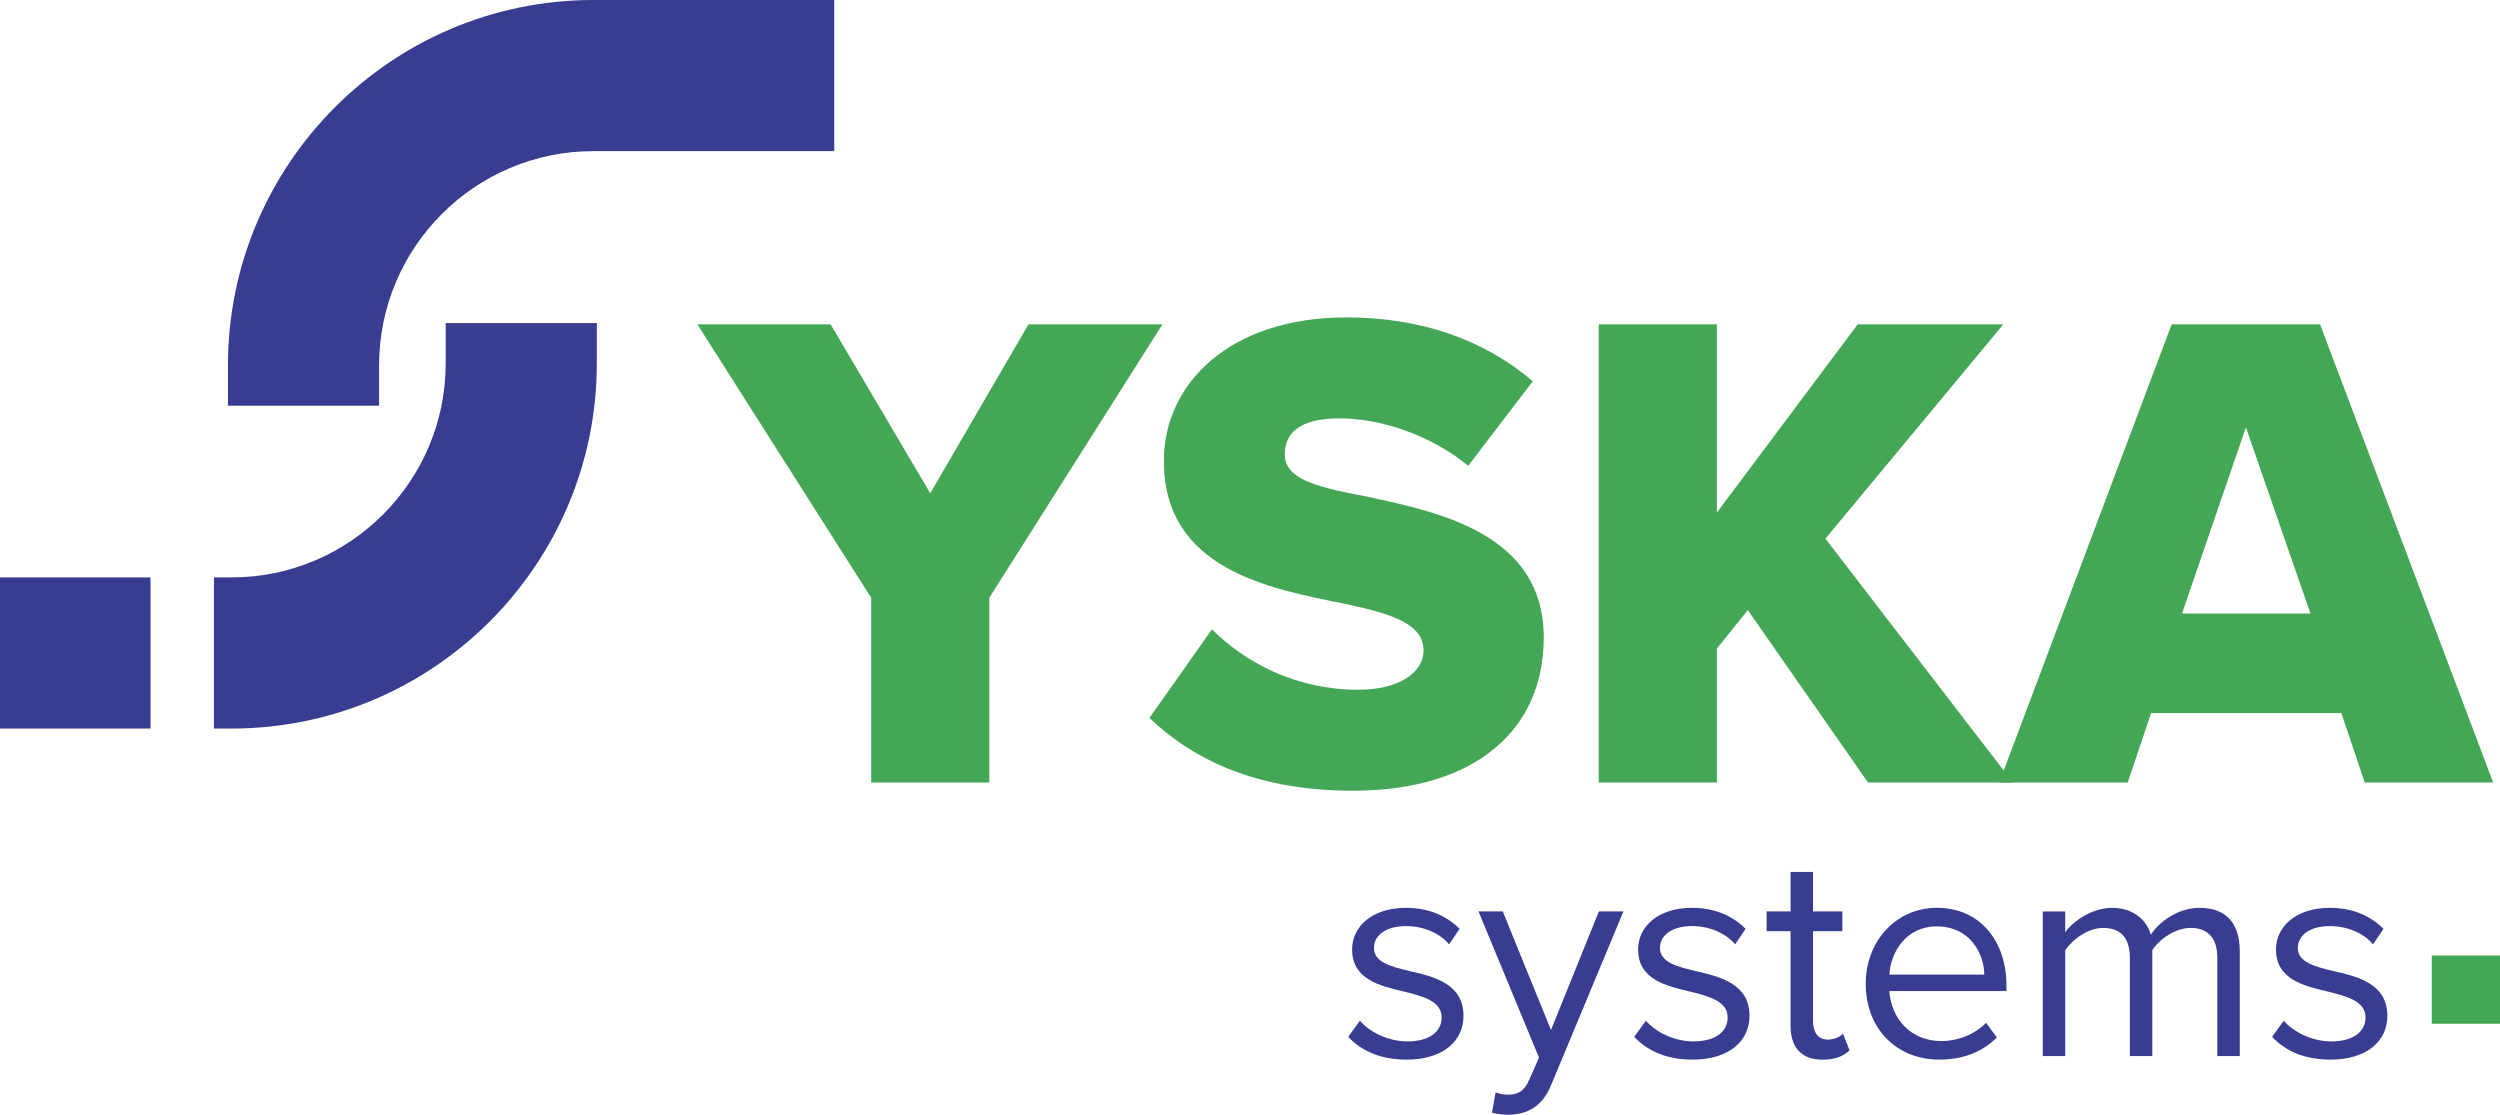
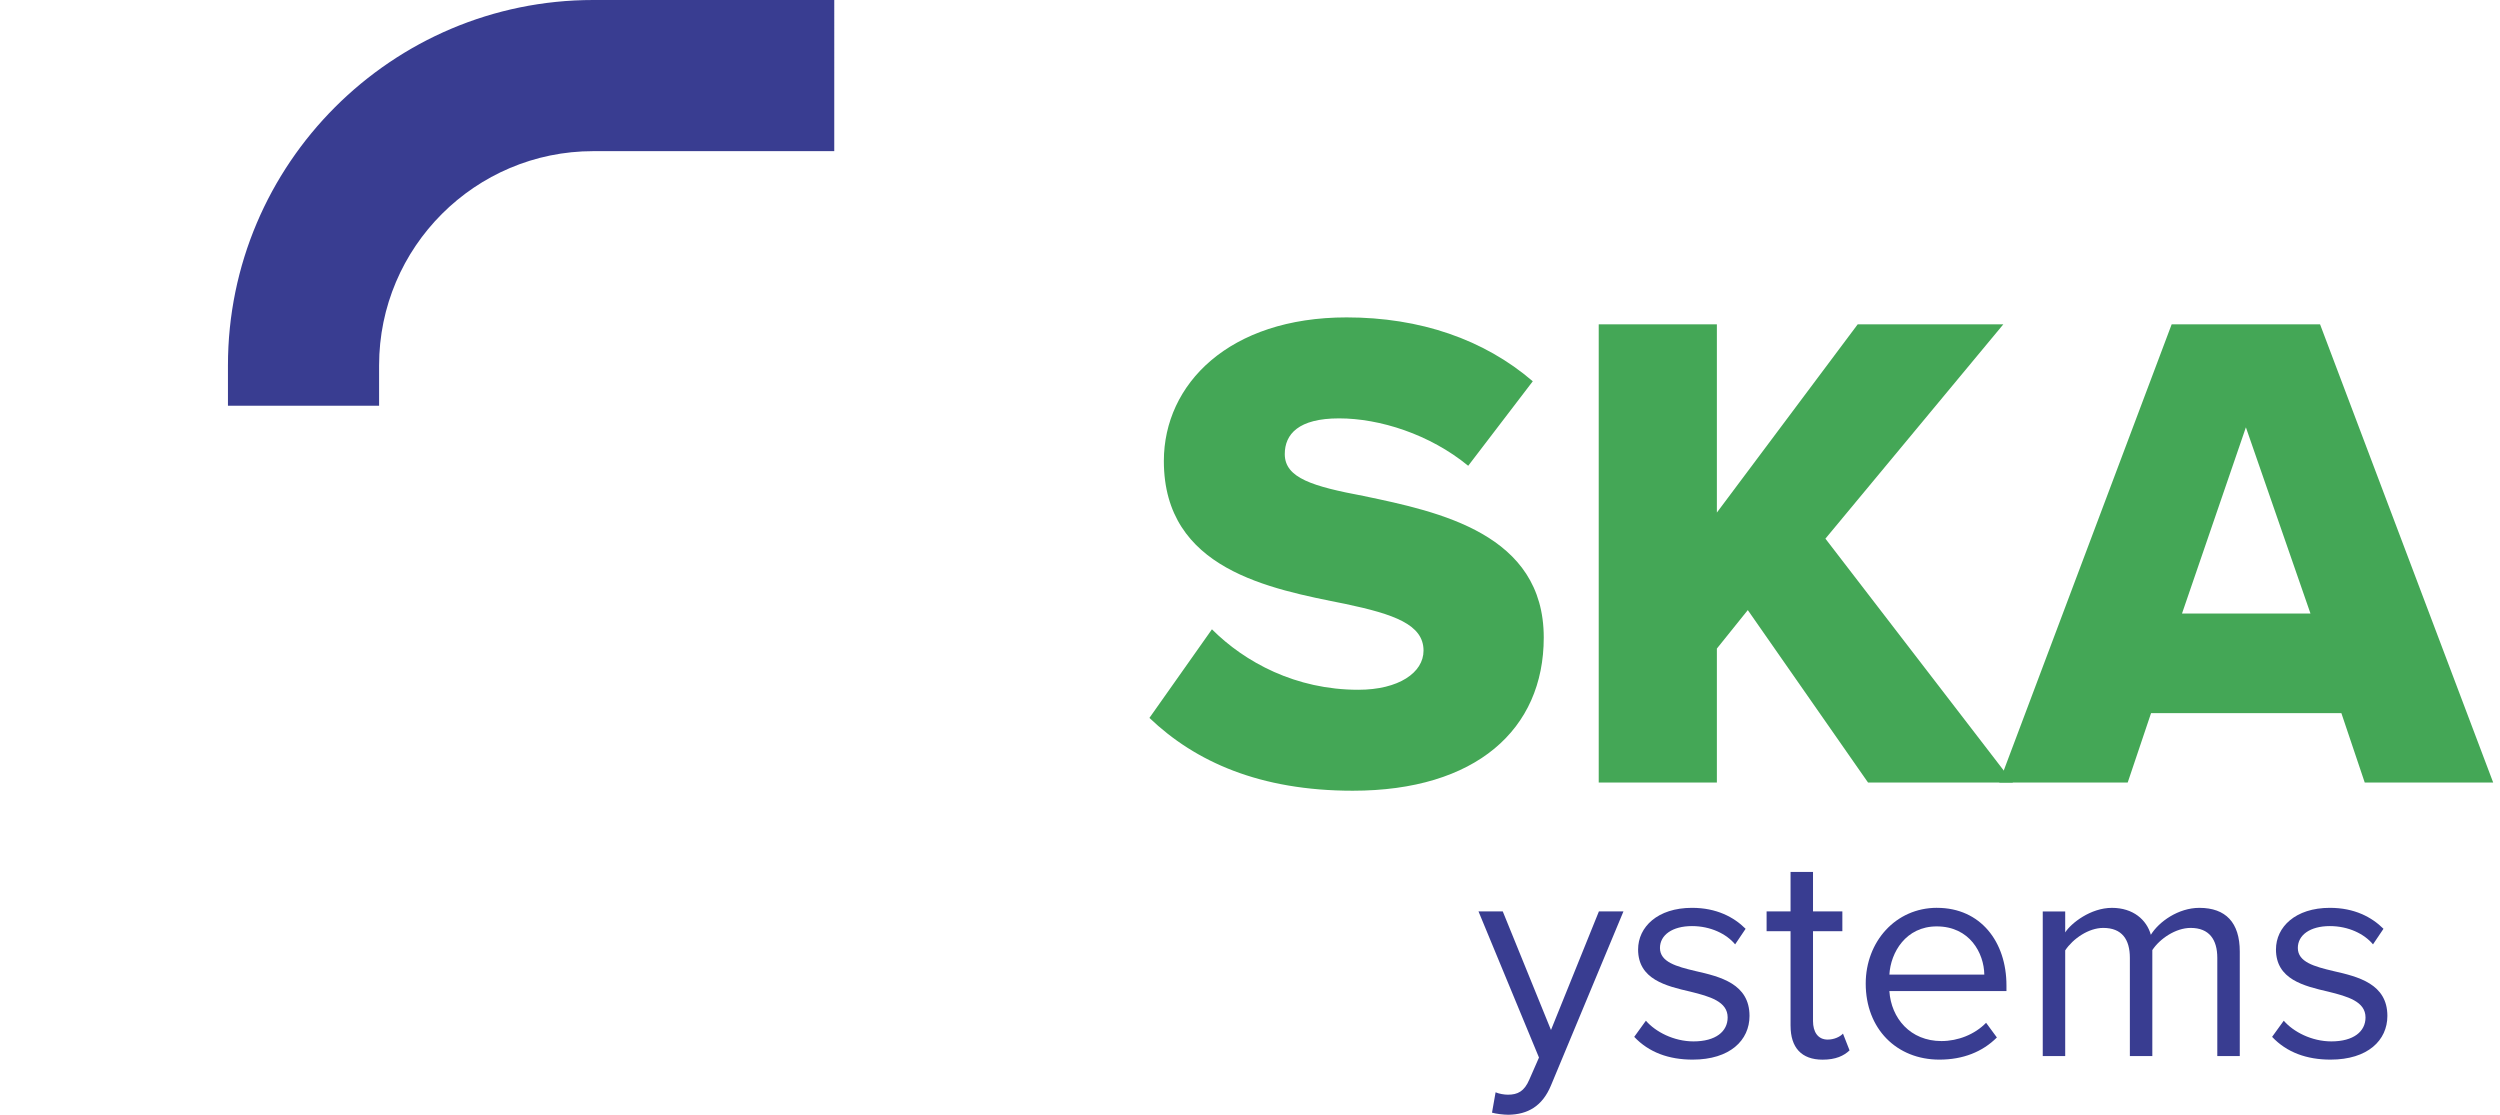
<svg xmlns="http://www.w3.org/2000/svg" id="Vrstva_2" data-name="Vrstva 2" viewBox="0 0 1051.98 469.08">
  <g id="Vrstva_1-2" data-name="Vrstva 1">
    <g>
      <g>
-         <path d="M366.58,329.28v-77.76l-73.14-115.05h56.08l41.92,71.11,41.34-71.11h56.37l-72.85,115.05v77.76h-49.72Z" style="fill: #44a756;" />
        <path d="M509.98,264.81c13.88,13.88,35.27,25.44,61.57,25.44,17.05,0,27.46-7.23,27.46-16.48,0-10.99-12.43-15.32-32.95-19.66-31.8-6.36-76.32-14.45-76.32-60.13,0-32.38,27.46-60.42,76.9-60.42,30.93,0,57.82,9.25,78.34,26.88l-27.17,35.56c-16.19-13.3-37.29-19.95-54.35-19.95s-22.84,6.65-22.84,15.03c0,10.12,11.85,13.59,33.24,17.64,31.8,6.65,75.74,15.9,75.74,59.55,0,38.74-28.62,64.46-80.36,64.46-39.03,0-66.2-12.14-85.57-30.64l26.31-37.29Z" style="fill: #44a756;" />
        <path d="M786.05,329.28l-50.59-72.56-13.01,16.19v56.37h-49.72v-192.81h49.72v79.21l59.26-79.21h61.28l-74.87,90.19,78.92,102.62h-61Z" style="fill: #44a756;" />
        <path d="M995.06,329.28l-9.83-29.2h-80.08l-9.83,29.2h-54.06l72.56-192.81h62.44l72.85,192.81h-54.06ZM945.05,179.83l-26.88,78.34h54.06l-27.17-78.34Z" style="fill: #44a756;" />
      </g>
      <g>
-         <path d="M90.02,242.97v63.6h7.39c84.77,0,153.73-68.92,153.73-153.63v-16.99h-63.6v16.99c0,49.64-40.43,90.03-90.13,90.03h-7.39Z" style="fill: #393d91;" />
-         <rect y="242.97" width="63.34" height="63.6" style="fill: #393d91;" />
        <path d="M95.92,153.73v16.99h63.6v-16.99c0-49.7,40.43-90.13,90.13-90.13h101.4V0h-101.4C164.89,0,95.92,68.96,95.92,153.73Z" style="fill: #393d91;" />
      </g>
      <g>
-         <path d="M572.24,429.52c4.03,4.66,11.72,8.69,20.03,8.69,9.33,0,14.36-4.16,14.36-10.08,0-6.68-7.43-8.82-15.63-10.84-10.33-2.39-22.05-5.17-22.05-17.77,0-9.45,8.19-17.51,22.68-17.51,10.33,0,17.64,3.91,22.56,8.82l-4.41,6.55c-3.65-4.41-10.33-7.69-18.15-7.69-8.31,0-13.48,3.78-13.48,9.2,0,5.92,6.93,7.81,14.87,9.7,10.58,2.39,22.81,5.42,22.81,18.9,0,10.21-8.19,18.39-23.94,18.39-9.95,0-18.4-3.02-24.57-9.58l4.91-6.8Z" style="fill: #393d91;" />
        <path d="M629.33,459.63c1.39.63,3.65,1.01,5.16,1.01,4.16,0,6.93-1.39,9.07-6.43l4.03-9.2-25.45-61.49h10.21l20.29,49.9,20.16-49.9h10.33l-30.49,73.21c-3.65,8.82-9.83,12.22-17.89,12.35-2.02,0-5.17-.38-6.93-.88l1.51-8.57Z" style="fill: #393d91;" />
        <path d="M692.59,429.52c4.03,4.66,11.72,8.69,20.03,8.69,9.33,0,14.36-4.16,14.36-10.08,0-6.68-7.43-8.82-15.63-10.84-10.33-2.39-22.05-5.17-22.05-17.77,0-9.45,8.19-17.51,22.68-17.51,10.33,0,17.64,3.91,22.56,8.82l-4.41,6.55c-3.65-4.41-10.33-7.69-18.15-7.69-8.31,0-13.48,3.78-13.48,9.2,0,5.92,6.93,7.81,14.87,9.7,10.58,2.39,22.81,5.42,22.81,18.9,0,10.21-8.19,18.39-23.94,18.39-9.95,0-18.4-3.02-24.57-9.58l4.91-6.8Z" style="fill: #393d91;" />
        <path d="M753.45,431.66v-39.82h-10.08v-8.32h10.08v-16.63h9.45v16.63h12.35v8.32h-12.35v37.8c0,4.54,2.02,7.81,6.18,7.81,2.64,0,5.17-1.13,6.43-2.52l2.77,7.06c-2.39,2.27-5.79,3.91-11.34,3.91-8.95,0-13.48-5.16-13.48-14.24Z" style="fill: #393d91;" />
        <path d="M815.07,382.01c18.4,0,29.23,14.36,29.23,32.63v2.39h-49.27c.76,11.47,8.82,21.04,21.93,21.04,6.93,0,13.99-2.77,18.77-7.69l4.54,6.18c-6.05,6.05-14.24,9.32-24.19,9.32-18.02,0-31-12.98-31-32,0-17.64,12.6-31.88,29.99-31.88ZM795.04,410.11h39.94c-.12-9.07-6.17-20.29-20.03-20.29-12.98,0-19.4,10.96-19.91,20.29Z" style="fill: #393d91;" />
        <path d="M933.02,444.39v-41.33c0-7.69-3.4-12.6-11.21-12.6-6.3,0-12.98,4.54-16.13,9.33v44.6h-9.45v-41.33c0-7.69-3.28-12.6-11.21-12.6-6.18,0-12.73,4.54-16,9.45v44.48h-9.45v-60.86h9.45v8.82c2.52-3.91,10.71-10.33,19.66-10.33s14.62,5.04,16.38,11.34c3.4-5.54,11.59-11.34,20.41-11.34,11.09,0,17.01,6.18,17.01,18.4v43.97h-9.45Z" style="fill: #393d91;" />
        <path d="M961,429.52c4.03,4.66,11.72,8.69,20.03,8.69,9.33,0,14.36-4.16,14.36-10.08,0-6.68-7.43-8.82-15.63-10.84-10.33-2.39-22.05-5.17-22.05-17.77,0-9.45,8.19-17.51,22.68-17.51,10.33,0,17.64,3.91,22.56,8.82l-4.41,6.55c-3.65-4.41-10.33-7.69-18.15-7.69-8.32,0-13.48,3.78-13.48,9.2,0,5.92,6.93,7.81,14.87,9.7,10.58,2.39,22.81,5.42,22.81,18.9,0,10.21-8.19,18.39-23.94,18.39-9.95,0-18.4-3.02-24.57-9.58l4.91-6.8Z" style="fill: #393d91;" />
      </g>
-       <rect x="1023.27" y="402.08" width="28.71" height="28.71" style="fill: #44a756;" />
    </g>
  </g>
</svg>